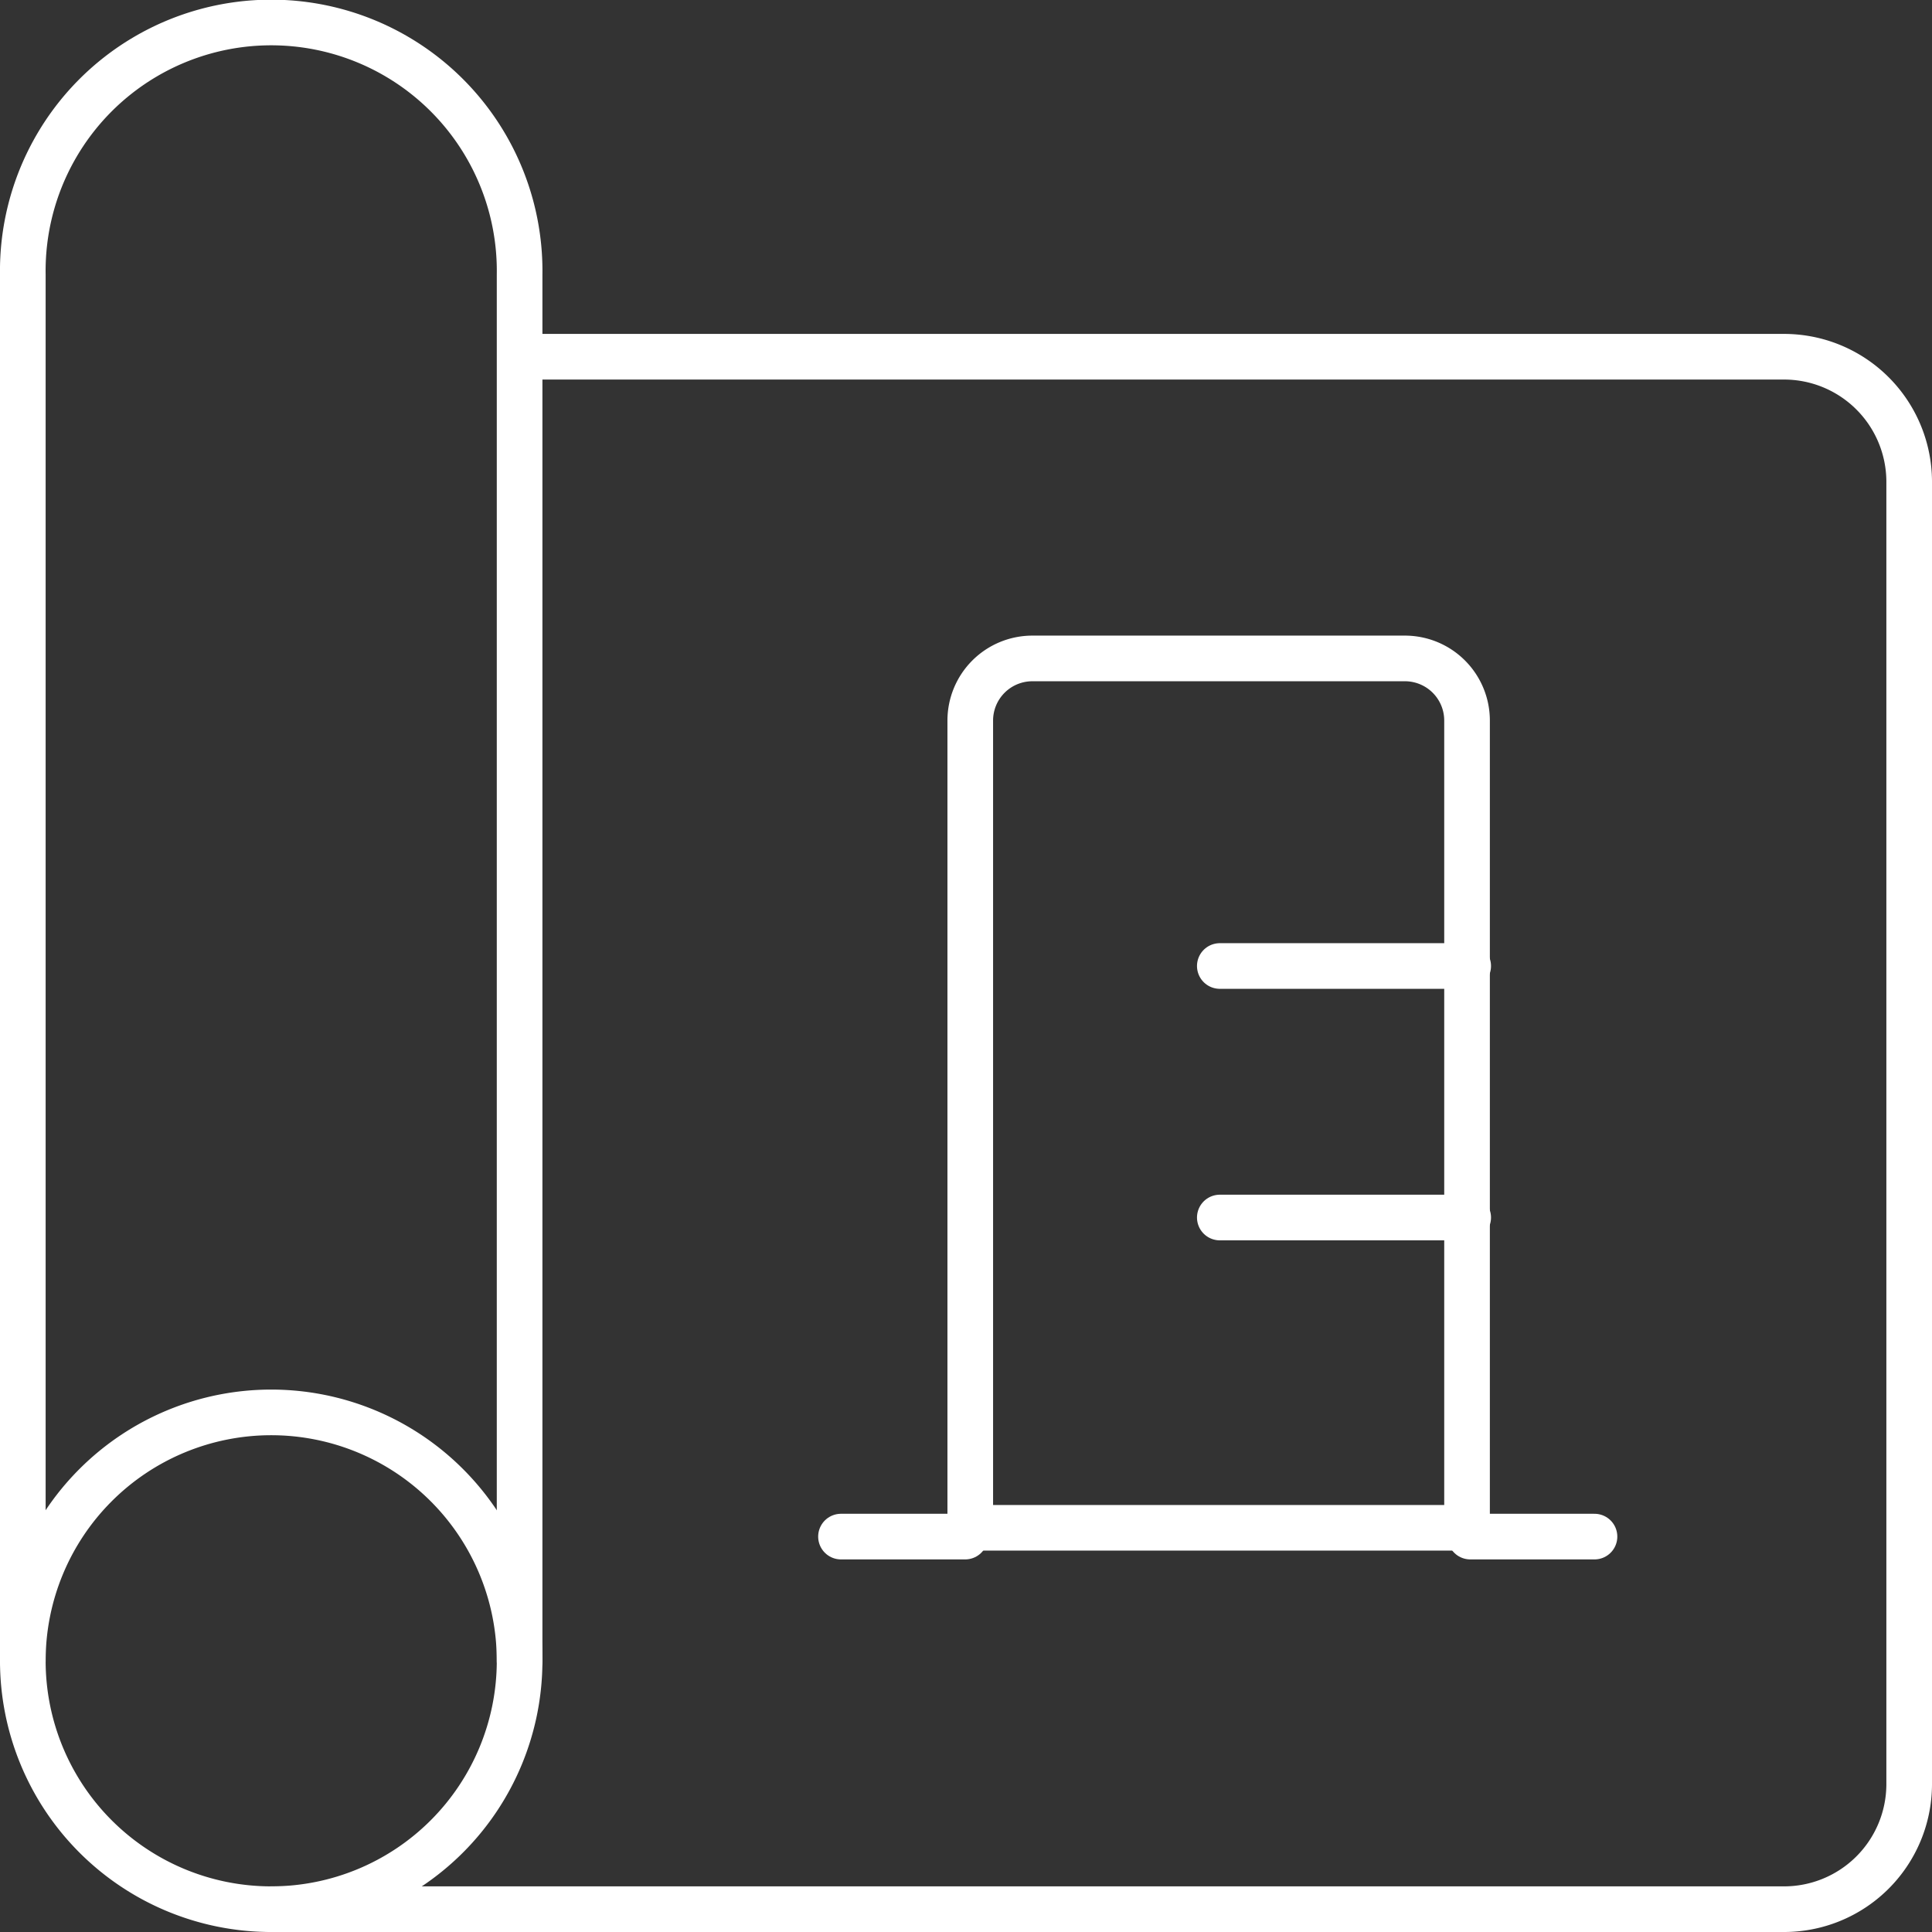
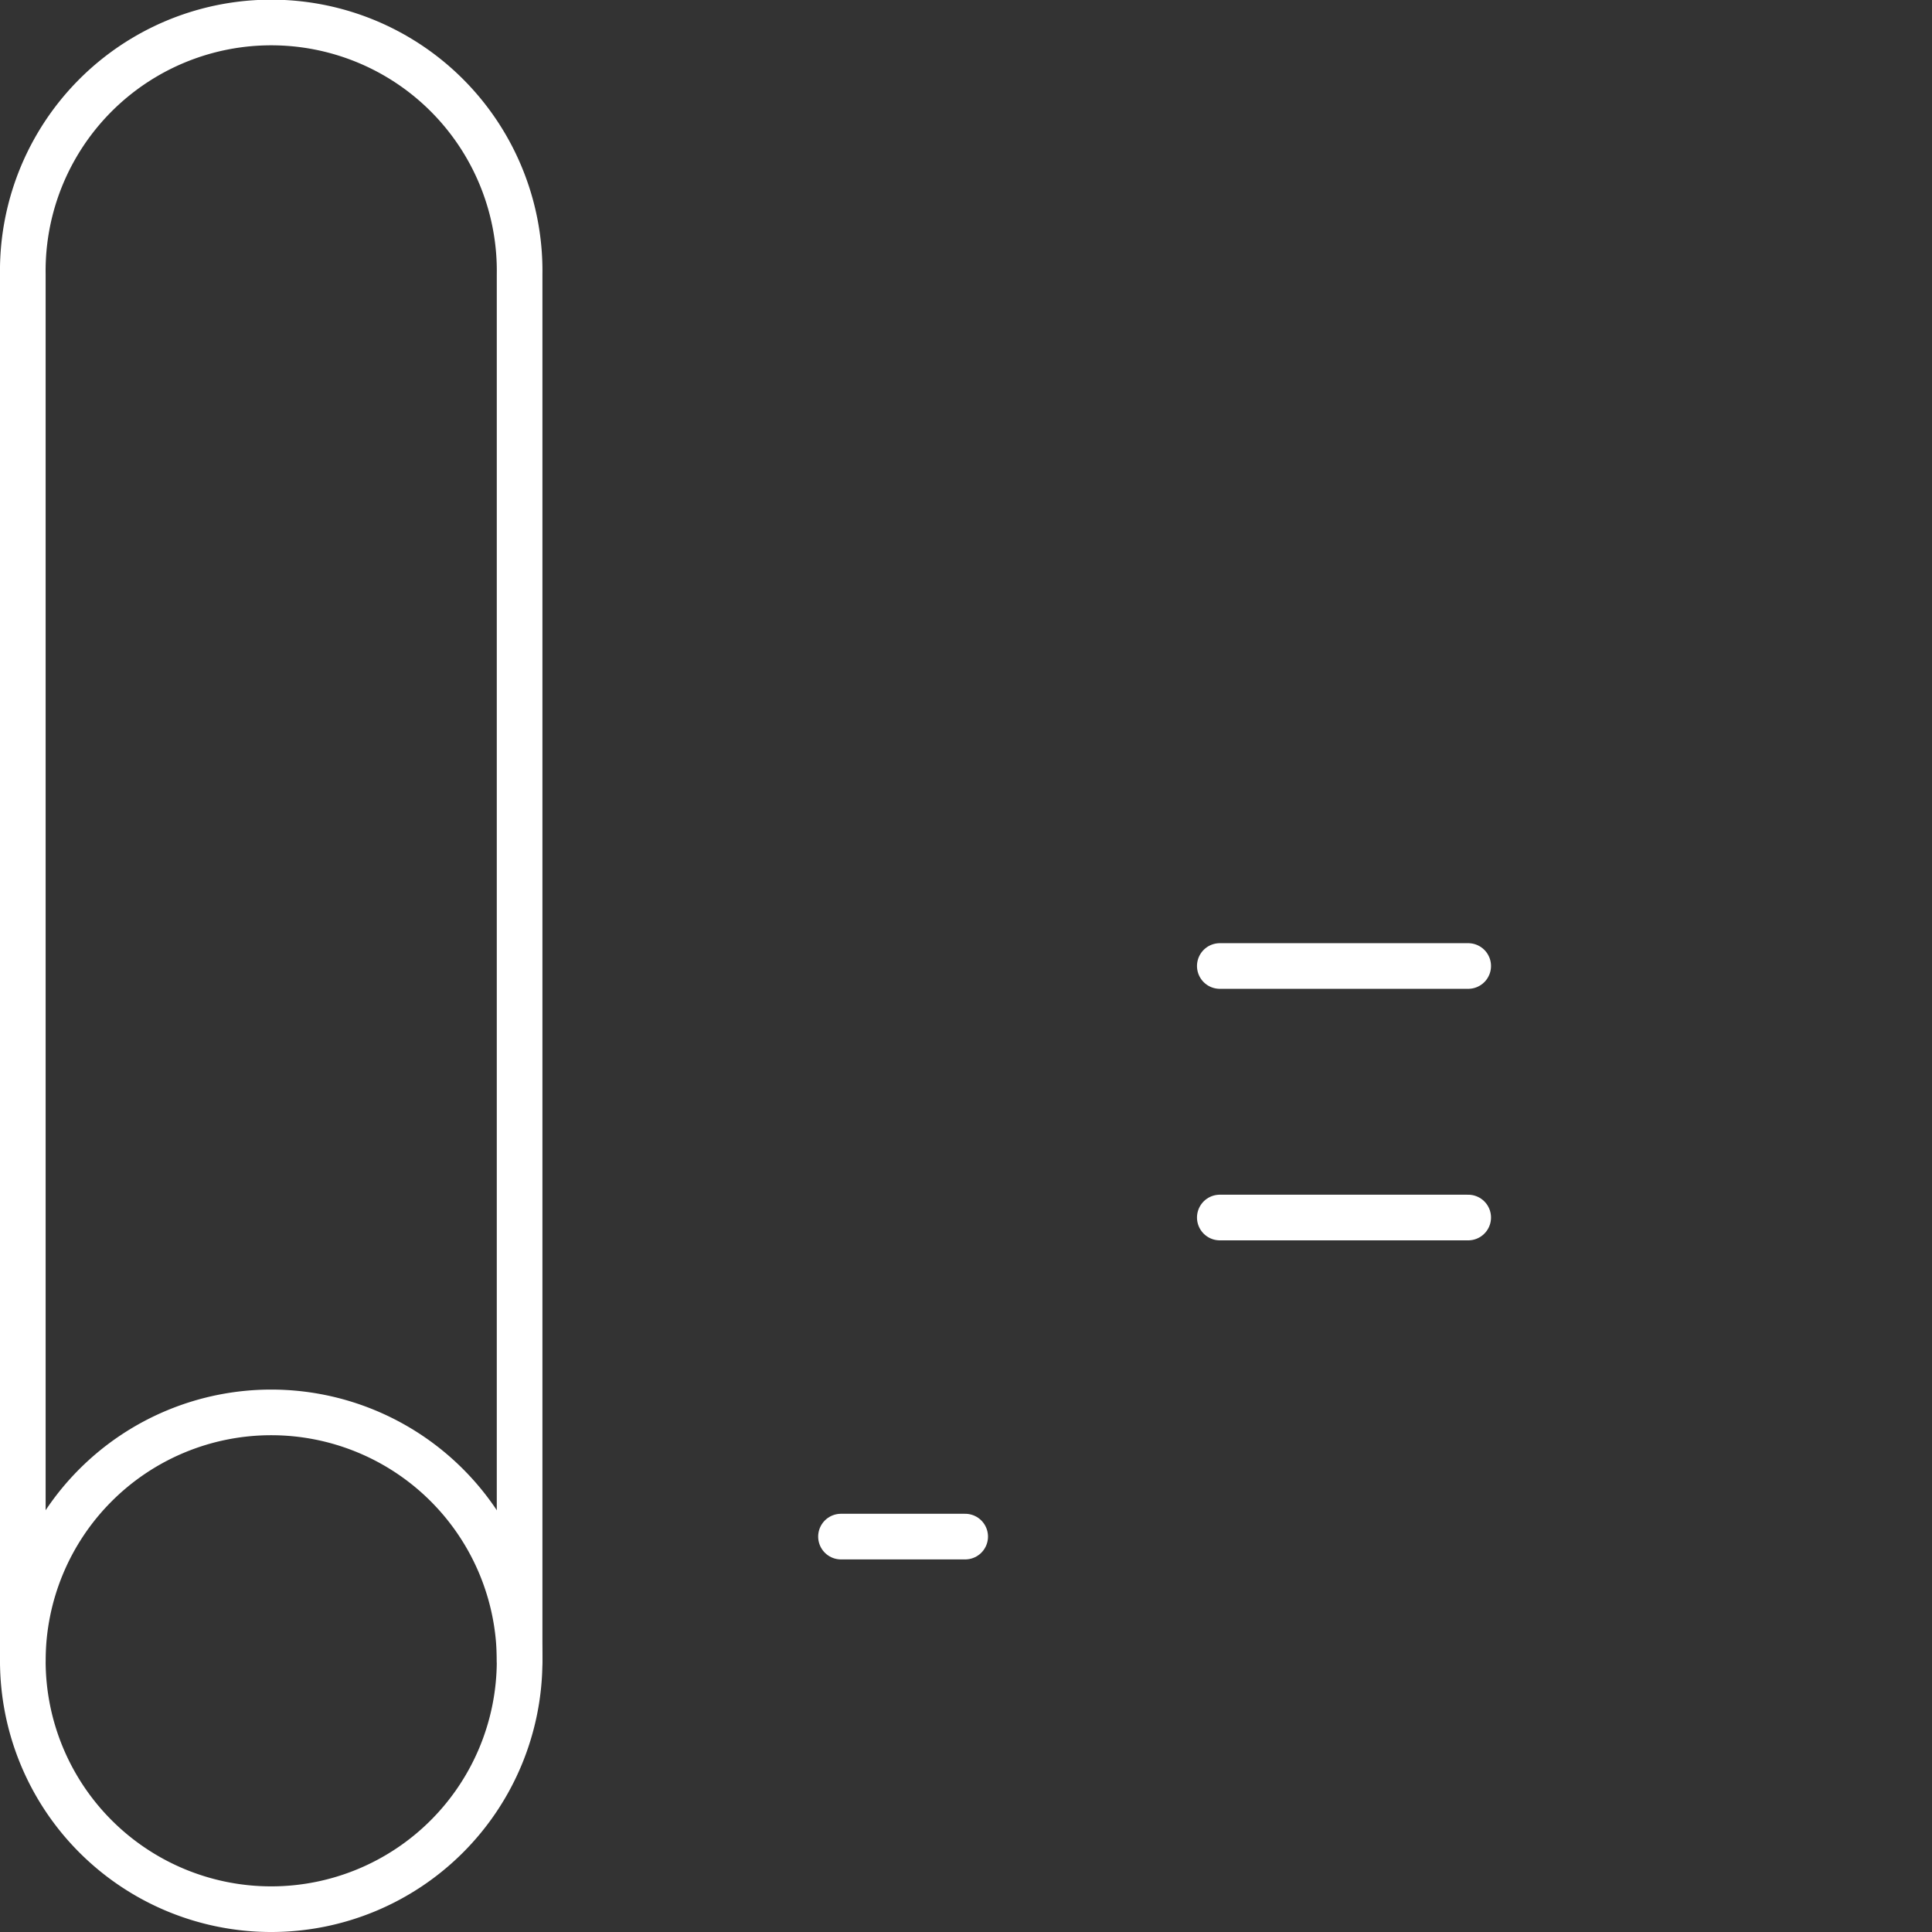
<svg xmlns="http://www.w3.org/2000/svg" width="63.5" height="63.5" viewBox="0 0 63.5 63.5">
  <rect x="0" y="0" width="63.5" height="63.5" fill="#333333" stroke="none" />
  <g id="picto_typologie" transform="translate(-567 -334.462)">
    <g id="Building-Construction_Conception_Projects_project-blueprint-buildings" data-name="Building-Construction / Conception/Projects / project-blueprint-buildings" transform="translate(395 -148.03)">
      <g id="Group_39" data-name="Group 39" transform="translate(172.75 483.242)">
        <g id="project-blueprint-buildings">
          <path id="Oval_3" data-name="Oval 3" d="M180.914,516.07a8.164,8.164,0,1,0-8.164-8.164A8.164,8.164,0,0,0,180.914,516.07Z" transform="translate(-172.75 -454.07)" fill="none" stroke="#fff" stroke-linecap="round" stroke-linejoin="round" stroke-width="1.5" />
          <path id="Shape_370" data-name="Shape 370" d="M172.75,537.078V491.524a8.165,8.165,0,1,1,16.328,0v45.553" transform="translate(-172.75 -483.242)" fill="none" stroke="#fff" stroke-linecap="round" stroke-linejoin="round" stroke-width="1.5" />
-           <path id="Shape_371" data-name="Shape 371" d="M175.75,538.017h49.695a4.113,4.113,0,0,0,4.141-4.082V491.074a4.113,4.113,0,0,0-4.141-4.082H184.032" transform="translate(-167.586 -476.017)" fill="none" stroke="#fff" stroke-linecap="round" stroke-linejoin="round" stroke-width="1.5" />
-           <path id="Shape_372" data-name="Shape 372" d="M184,519.316h16.328V492.783a2.042,2.042,0,0,0-2.041-2.041H186.041A2.042,2.042,0,0,0,184,492.783Z" transform="translate(-152.86 -469.851)" fill="none" stroke="#fff" stroke-linecap="round" stroke-linejoin="round" stroke-width="1.5" />
          <path id="Shape_373" data-name="Shape 373" d="M187,494.492h8.164" transform="translate(-147.658 -463.492)" fill="none" stroke="#fff" stroke-linecap="round" stroke-linejoin="round" stroke-width="1.5" />
          <path id="Shape_374" data-name="Shape 374" d="M187,497.492h8.164" transform="translate(-147.658 -458.225)" fill="none" stroke="#fff" stroke-linecap="round" stroke-linejoin="round" stroke-width="1.5" />
-           <path id="Shape_375" data-name="Shape 375" d="M194.082,501.242H190" transform="translate(-142.425 -451.488)" fill="none" stroke="#fff" stroke-linecap="round" stroke-linejoin="round" stroke-width="1.5" />
          <path id="Shape_376" data-name="Shape 376" d="M186.582,501.242H182.5" transform="translate(-155.609 -451.488)" fill="none" stroke="#fff" stroke-linecap="round" stroke-linejoin="round" stroke-width="1.5" />
        </g>
      </g>
    </g>
  </g>
</svg>